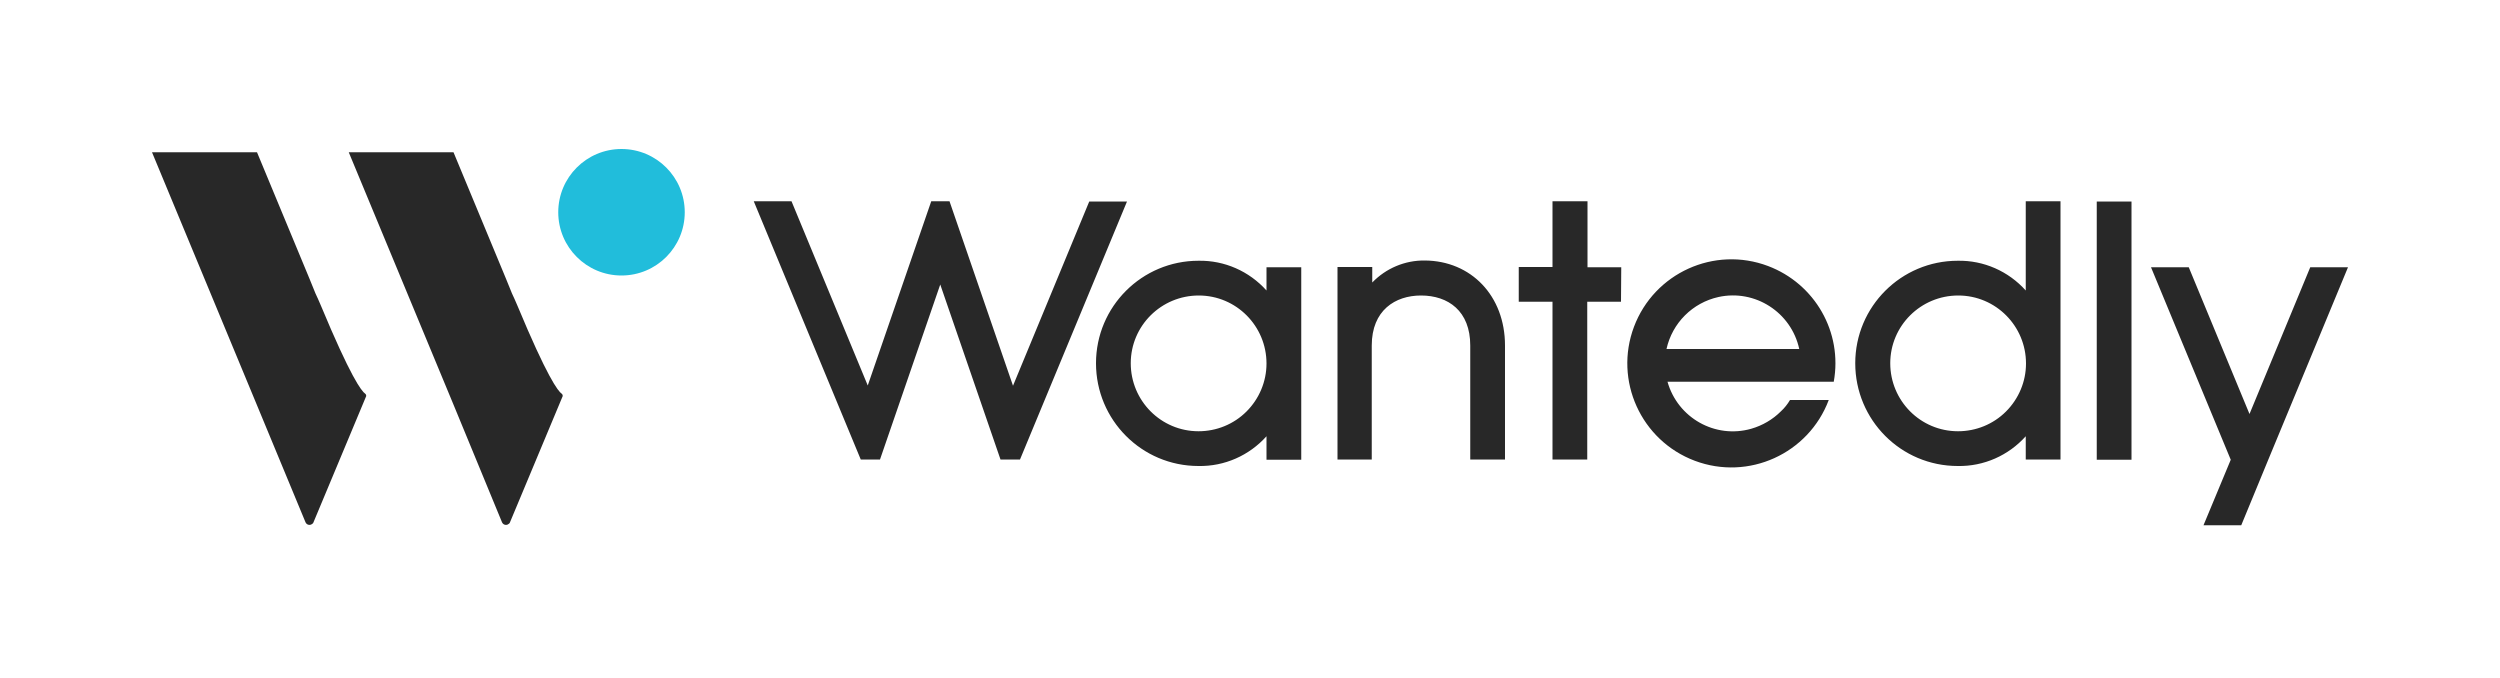
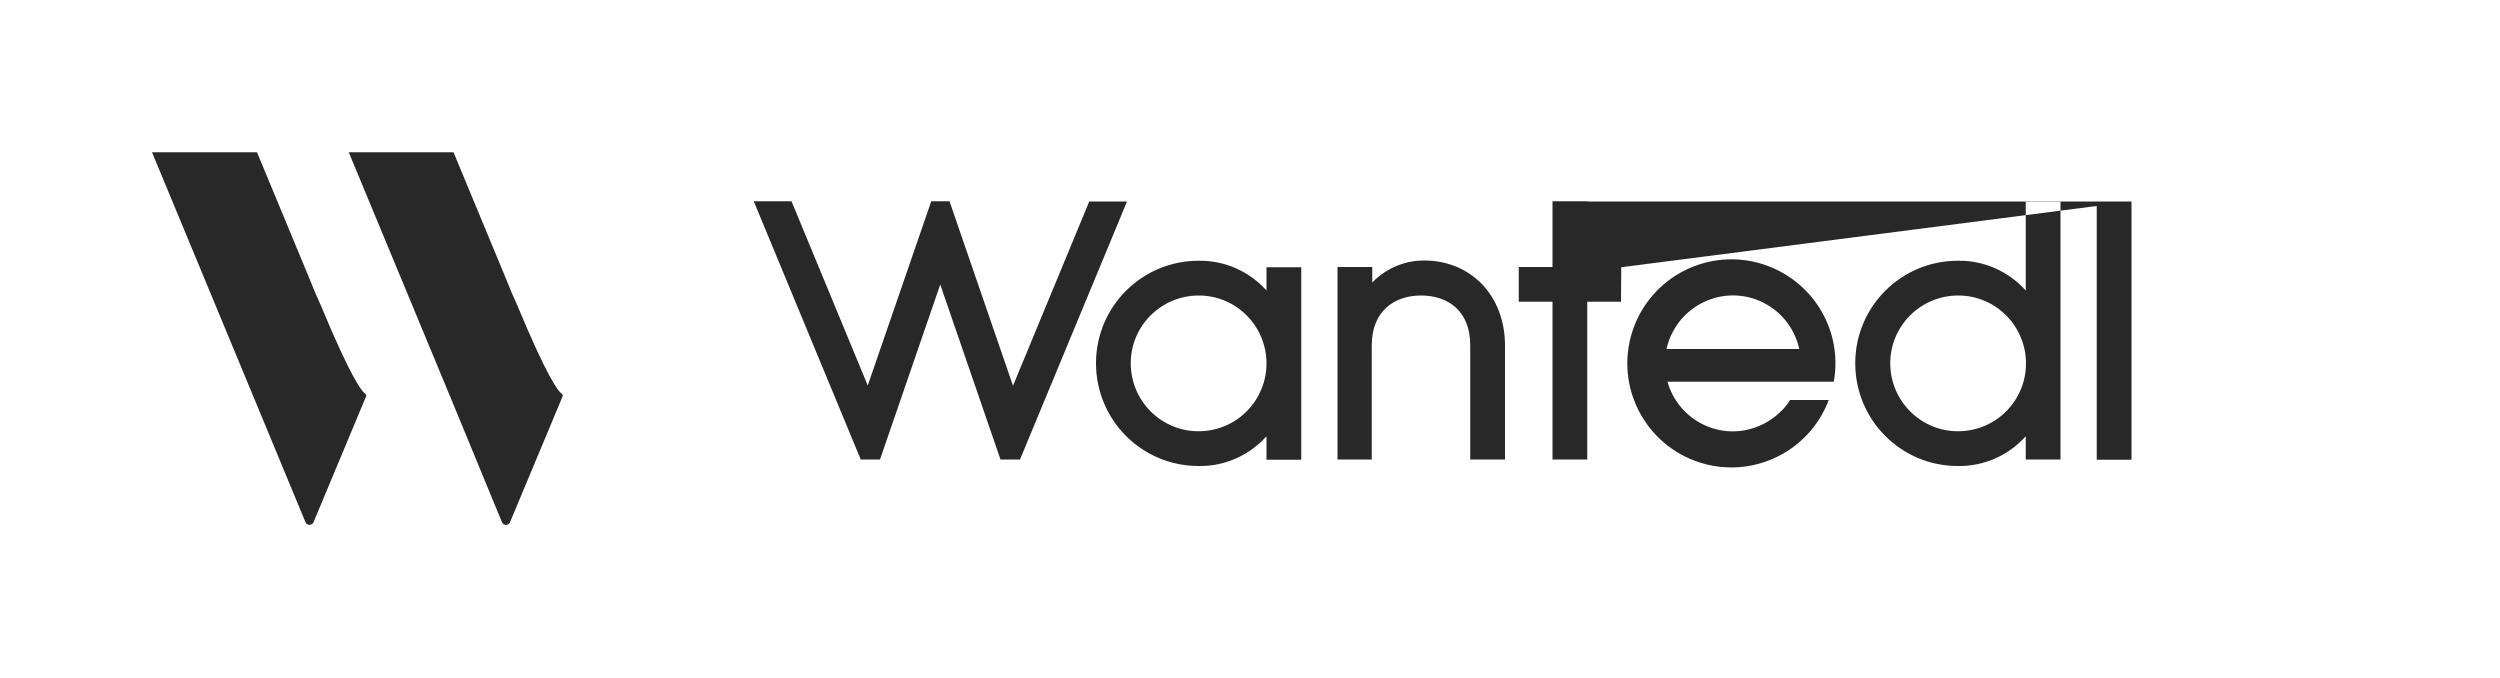
<svg xmlns="http://www.w3.org/2000/svg" version="1.1" id="Logo" x="0" y="0" viewBox="0 0 1000 271" style="enable-background:new 0 0 1000 271" xml:space="preserve">
  <style>.st1{fill-rule:evenodd;clip-rule:evenodd;fill:#282828}</style>
-   <circle cx="248.6" cy="84.9" r="25.3" style="fill:#21bddb" />
  <path class="st1" d="M146.1 157.5c-1.5-1-5.9-6.8-17.8-35.4-.8-1.8-1.4-3.3-2.1-4.7l-2.4-5.9-21-50.6h-42l21 50.6 21 50.6 19.4 46.8c.4.9 1.4 1.3 2.3.9.4-.2.8-.5.9-.9l21.1-50.5c0-.2-.1-.7-.4-.9zM224.7 157.5c-1.5-1-5.9-6.8-17.8-35.4-.8-1.8-1.4-3.3-2.1-4.7l-2.4-5.9-21-50.6h-41.9l21 50.6 21 50.6 19.3 46.8c.4.9 1.4 1.3 2.3.9.4-.2.8-.5.9-.9l21.1-50.5c0-.2-.1-.7-.4-.9z" />
-   <path d="M602 138.2v45.6h-13.9v-45.6c0-13.8-8.8-20-19.7-20-10.3 0-19.7 5.9-19.7 20v45.6H535v-77h13.9v6.2c5.5-5.7 13.1-8.9 21-8.8 18.5.1 32.1 14.1 32.1 34zm222.2-57.7v103.3h-13.9v-9.3c-6.9 7.7-16.8 12.1-27.2 11.9-22.7 0-41-18.4-41-41.1s18.4-41 41-41c10.4-.2 20.3 4.2 27.2 11.9V80.5h13.9zm-13.8 64.9c0-15-12.1-27.2-27.1-27.2-15 0-27.2 12.1-27.2 27.1 0 15 12.1 27.2 27.1 27.2 7.2 0 14.1-2.8 19.2-7.9 5.1-5.1 8-12 8-19.2zm-289.9-38.5v77h-13.9v-9.4c-6.9 7.7-16.8 12.1-27.2 11.9-22.7 0-41-18.4-41-41.1s18.4-41 41-41c10.4-.2 20.3 4.2 27.2 11.9v-9.3h13.9zm-13.9 38.5c0-15-12.1-27.2-27.1-27.2-15 0-27.2 12.1-27.2 27.1 0 15 12.1 27.2 27.1 27.2 7.2 0 14.1-2.8 19.2-7.9 5.1-5.1 8-12 8-19.2zM716 160h15.5c-8.1 21.5-32.1 32.4-53.6 24.3-21.5-8.1-32.4-32.1-24.3-53.6s32.1-32.4 53.6-24.3c18.8 7.1 29.9 26.5 26.3 46.3H667c4.1 14.5 19.1 22.9 33.5 18.8 4.5-1.3 8.6-3.7 11.9-7 1.4-1.3 2.6-2.8 3.6-4.5zm-49.4-20.4h53.1c-3.2-14.7-17.7-24-32.3-20.8-10.4 2.3-18.5 10.4-20.8 20.8zm-215.8-59h-15.1l-30.5 73.7-25.4-73.8h-7.3l-25.4 73.7-30.5-73.7h-15.1l42.8 103.3h7.7l24.1-70 24.1 70h7.8l42.8-103.2zm401.8 0h-13.9v103.3h13.9V80.6zm-204.1 26.3H635V80.5h-14v26.3h-13.5v13.9H621v63.1h13.9v-63.1h13.5l.1-13.8zm258.8 77 31.9-77h-15.1l-24.3 58.7-24.3-58.7h-15.1l31.9 77-10.9 26.2h15.1l10.8-26.2z" style="fill:#282828" />
+   <path d="M602 138.2v45.6h-13.9v-45.6c0-13.8-8.8-20-19.7-20-10.3 0-19.7 5.9-19.7 20v45.6H535v-77h13.9v6.2c5.5-5.7 13.1-8.9 21-8.8 18.5.1 32.1 14.1 32.1 34zm222.2-57.7v103.3h-13.9v-9.3c-6.9 7.7-16.8 12.1-27.2 11.9-22.7 0-41-18.4-41-41.1s18.4-41 41-41c10.4-.2 20.3 4.2 27.2 11.9V80.5h13.9zm-13.8 64.9c0-15-12.1-27.2-27.1-27.2-15 0-27.2 12.1-27.2 27.1 0 15 12.1 27.2 27.1 27.2 7.2 0 14.1-2.8 19.2-7.9 5.1-5.1 8-12 8-19.2zm-289.9-38.5v77h-13.9v-9.4c-6.9 7.7-16.8 12.1-27.2 11.9-22.7 0-41-18.4-41-41.1s18.4-41 41-41c10.4-.2 20.3 4.2 27.2 11.9v-9.3h13.9zm-13.9 38.5c0-15-12.1-27.2-27.1-27.2-15 0-27.2 12.1-27.2 27.1 0 15 12.1 27.2 27.1 27.2 7.2 0 14.1-2.8 19.2-7.9 5.1-5.1 8-12 8-19.2zM716 160h15.5c-8.1 21.5-32.1 32.4-53.6 24.3-21.5-8.1-32.4-32.1-24.3-53.6s32.1-32.4 53.6-24.3c18.8 7.1 29.9 26.5 26.3 46.3H667c4.1 14.5 19.1 22.9 33.5 18.8 4.5-1.3 8.6-3.7 11.9-7 1.4-1.3 2.6-2.8 3.6-4.5zm-49.4-20.4h53.1c-3.2-14.7-17.7-24-32.3-20.8-10.4 2.3-18.5 10.4-20.8 20.8zm-215.8-59h-15.1l-30.5 73.7-25.4-73.8h-7.3l-25.4 73.7-30.5-73.7h-15.1l42.8 103.3h7.7l24.1-70 24.1 70h7.8l42.8-103.2zm401.8 0h-13.9v103.3h13.9V80.6zH635V80.5h-14v26.3h-13.5v13.9H621v63.1h13.9v-63.1h13.5l.1-13.8zm258.8 77 31.9-77h-15.1l-24.3 58.7-24.3-58.7h-15.1l31.9 77-10.9 26.2h15.1l10.8-26.2z" style="fill:#282828" />
</svg>